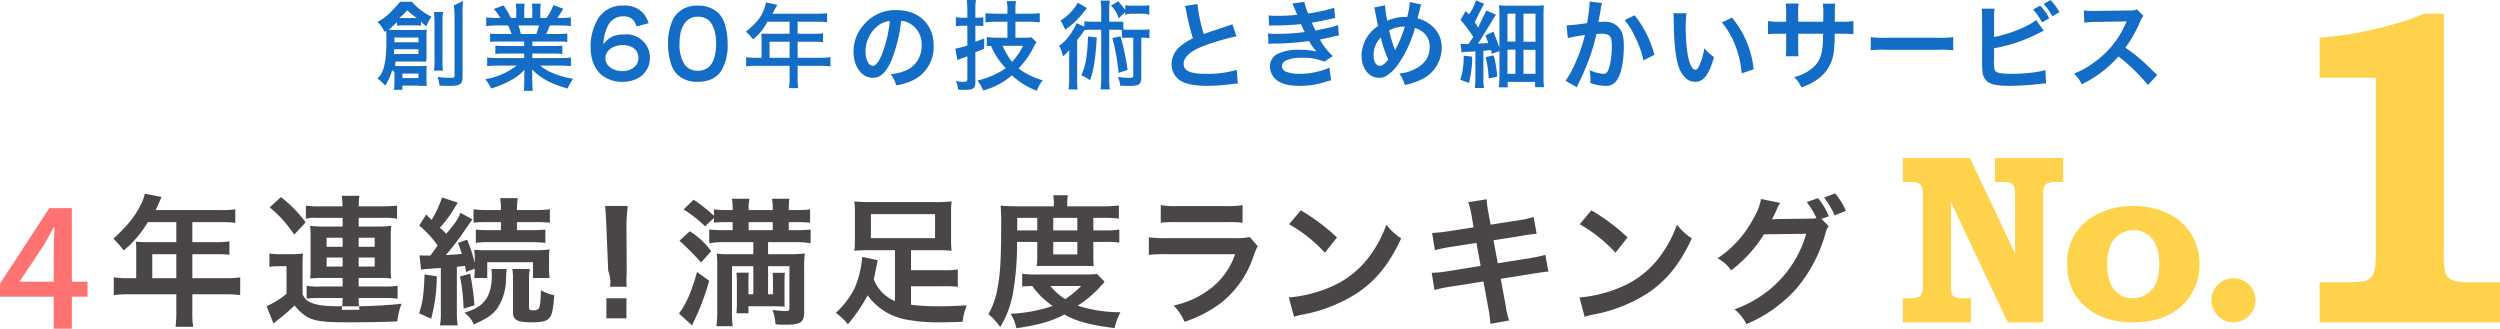
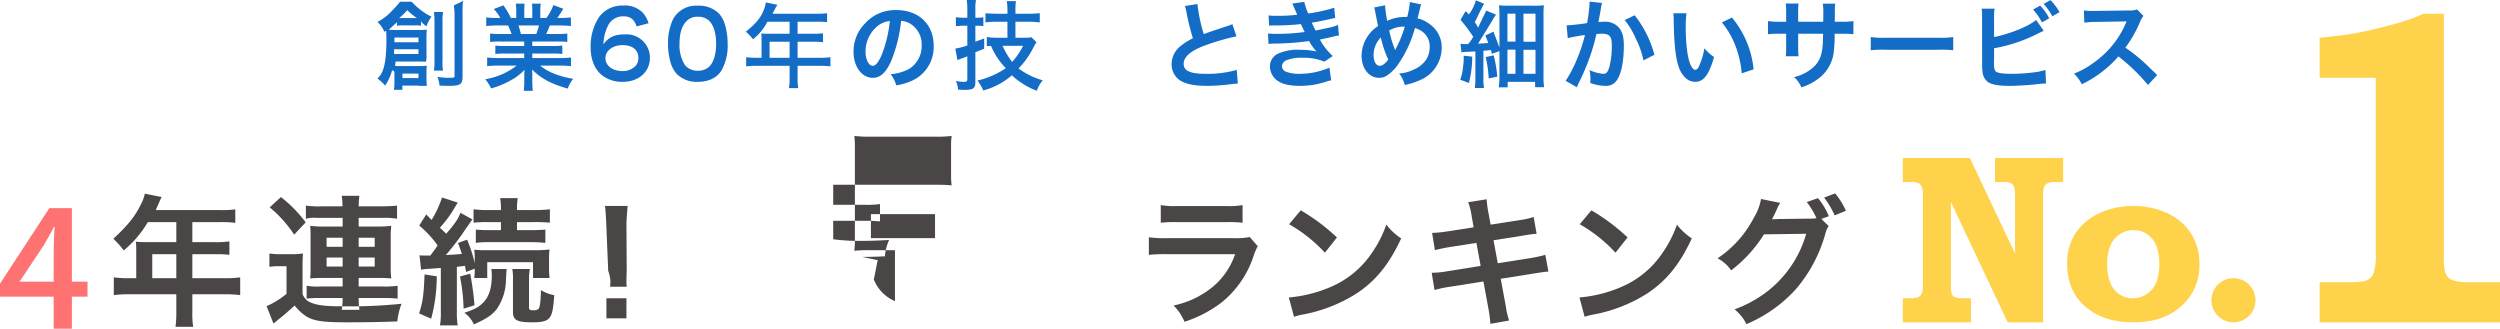
<svg xmlns="http://www.w3.org/2000/svg" width="623.771" height="82" viewBox="0 0 623.771 82">
  <g id="ranking_title" transform="translate(5.631 -355.08)">
    <path id="パス_3187" data-name="パス 3187" d="M32.36,424.5v-6h6v6Zm-4,0H26.58a27.521,27.521,0,0,1-3.82-.22v4.43a30.246,30.246,0,0,1,3.82-.21H38.36v4.31a25.725,25.725,0,0,1-.2,3.81h4.41a21.5,21.5,0,0,1-.21-3.74V428.5h8.12a29.685,29.685,0,0,1,3.82.21v-4.43a26.736,26.736,0,0,1-3.82.22H42.36v-6H48.1a31.6,31.6,0,0,1,3.51.15v-3.34a24.1,24.1,0,0,1-3.61.19H42.36v-5H49.5a24.162,24.162,0,0,1,3.58.19v-3.37a24.854,24.854,0,0,1-3.58.18H33.23c.6-1.37.93-2.1.97-2.21.23-.52.3-.63.5-1.05l-4.2-.84a9.577,9.577,0,0,1-.92,2.56c-1.53,3.18-3.35,5.35-6.92,8.69a23.116,23.116,0,0,1,2.59,2.92,27.164,27.164,0,0,0,6.01-7.07h7.1v5H30.92a25.96,25.96,0,0,1-2.66-.12,15.859,15.859,0,0,1,.1,1.82Z" fill="#4a4646" fill-rule="evenodd" />
    <path id="パス_3188" data-name="パス 3188" d="M61.59,421.66a13.991,13.991,0,0,1,2.35-.16h1.92v6.89a21.148,21.148,0,0,1-4.97,3.08l1.72,4.35c.31-.28.63-.51,1.01-.86,1.68-1.31,2.4-1.96,4.26-3.65a12.44,12.44,0,0,0,2.94,2.73c2.02,1.19,4.31,1.46,10.34,1.46,4.27,0,9.24-.08,12.35-.23a16.775,16.775,0,0,1,1.05-4.4,126.7,126.7,0,0,1-15.28.63c-4.23,0-6.6-.35-8.19-1.37a4.248,4.248,0,0,1-1.23-1.65v-6.79c0-1.66.03-2.39.11-3.37a17.826,17.826,0,0,1-2.85.18H64.39a15.591,15.591,0,0,1-2.8-.18Zm.07-14.84a30.571,30.571,0,0,1,6.11,6.81l2.87-3.07a32.55,32.55,0,0,0-6.18-6.31Zm22.2,12.52h4v2.24h-4Zm-4,0v2.24h-4v-2.24Zm4-4.94h4v2.26h-4Zm-4,0v2.26h-4V414.4Zm0-4.96v2.16H75.05a23.434,23.434,0,0,1-3.29-.18c.08.98.1,1.47.1,2.53v8.02a25.515,25.515,0,0,1-.1,2.58c.96-.09,2.1-.13,3.33-.13h4.77v2.14H74.39a16.224,16.224,0,0,1-3.51-.18v3.2a27.412,27.412,0,0,1,3.51-.14h5.47a18.885,18.885,0,0,1-.22,2.94h4.4a22.2,22.2,0,0,1-.18-2.94h5.98a23.789,23.789,0,0,1,3.74.17v-3.23a22.5,22.5,0,0,1-3.74.18H83.86v-2.14h4.88c1.3,0,2.17.04,3.26.13a19.145,19.145,0,0,1-.14-2.58v-7.81a21.771,21.771,0,0,1,.14-2.74,24.3,24.3,0,0,1-3.26.18H83.86v-2.16h5.79a18.387,18.387,0,0,1,3.79.22v-3.27c-1.02.1-2.41.17-4.31.17H83.86a20.986,20.986,0,0,1,.18-2.62h-4.4a19.452,19.452,0,0,1,.19,2.62H74.68a24.957,24.957,0,0,1-3.99-.17v3.27a8.024,8.024,0,0,1,2.73-.22Z" fill="#4a4646" fill-rule="evenodd" />
    <path id="パス_3189" data-name="パス 3189" d="M116.97,422.19a12.582,12.582,0,0,1,.11,1.65c0,2.8-.6,4.92-1.75,6.29s-2.24,2.05-5.11,2.99a6.86,6.86,0,0,1,2.38,2.91c3.18-1.46,4.34-2.2,5.63-3.71a13.147,13.147,0,0,0,2.38-7.54c.11-1.91.11-1.91.18-2.59Zm5.22,0a12.772,12.772,0,0,1,.17,2.55v8.19c0,2.04,1.04,2.57,4.81,2.57,2.87,0,3.99-.4,4.62-1.61.42-.8.66-2.18.87-5.16a9.925,9.925,0,0,1-3.32-1.26c-.07,2.87-.25,4.24-.6,4.67a1.887,1.887,0,0,1-1.33.36c-.84,0-1.05-.14-1.05-.75v-7.01a13.015,13.015,0,0,1,.21-2.55Zm-13.05,1.87a46.9,46.9,0,0,1,.9,8.04l2.72-.86a71.089,71.089,0,0,0-1.08-7.87Zm-8.84-.51c-.21,5.25-.45,6.9-1.36,9.72l3.01,1.33a41.253,41.253,0,0,0,1.4-10.58Zm19.06-13.05v2h-2.85a28.264,28.264,0,0,1-3.42-.14v3.32a21.477,21.477,0,0,1,3.39-.18h10.13a34.633,34.633,0,0,1,3.83.18v-3.32a38.5,38.5,0,0,1-3.86.14h-3.22v-2h3.94a40.743,40.743,0,0,1,4.27.14v-3.35a35.219,35.219,0,0,1-4.36.21h-3.85v-.32a15.663,15.663,0,0,1,.19-2.66h-4.39a14.365,14.365,0,0,1,.2,2.63v.35h-3.11a25.8,25.8,0,0,1-3.73-.21v3.35a30.175,30.175,0,0,1,3.66-.14ZM99.43,422.37a14.1,14.1,0,0,1,2.2-.22c.21-.03.67-.07,1.37-.11.31-.03.77-.07,1.36-.1v10.99a18.449,18.449,0,0,1-.21,3.34h4.42a18.188,18.188,0,0,1-.21-3.34V421.65c1.01-.11,1.28-.14,2.02-.25.1.5.16.79.26,1.54l2.18-.82a14.651,14.651,0,0,1-.13,2.33h3.25V420.5h11.42v3.95h4.14a17.012,17.012,0,0,1-.14-2.55v-2.12a23.512,23.512,0,0,1,.11-2.46,26.556,26.556,0,0,1-3.83.18H115.71a26.393,26.393,0,0,1-3.02-.11,14.639,14.639,0,0,1,.13,2.49v.84a34.07,34.07,0,0,0-1.91-5.84l-2.28.83a27.484,27.484,0,0,1,.97,2.72c-1,.1-1.65.17-3.99.28a63.5,63.5,0,0,0,5.03-6.63c1.21-1.71,1.21-1.71,1.61-2.25l-3.01-1.66c-.47,1.35-1.13,2.47-3.54,5.23-.63-.62-.84-.83-1.58-1.49a29.533,29.533,0,0,0,3.66-4.97c.42-.7.58-.95.82-1.3l-3.94-1.29a25.843,25.843,0,0,1-2.61,5.61l-1.33-1.38-1.75,2.77a26.08,26.08,0,0,1,4.59,4.97c-.81,1.18-.81,1.18-1.82,2.52h-1.26a10.187,10.187,0,0,1-1.44-.06Z" fill="#4a4646" fill-rule="evenodd" />
    <path id="パス_3190" data-name="パス 3190" d="M150.67,434.5v-5h-5v5Zm.07-7.87a12.5,12.5,0,0,1-.07-1.47c0-.49,0-.49.07-2.52l-.07-11.9c.07-1.51.21-3.33.31-4.27h-5.66c.14.98.24,2.73.31,4.27l.49,11.9a9.442,9.442,0,0,1,.55,2.48c0,.42-.04.77-.07,1.51Z" fill="#4a4646" fill-rule="evenodd" />
-     <path id="パス_3191" data-name="パス 3191" d="M168.28,422.94c-1.33,4.88-2.84,8.26-4.52,10.35l3.29,3.01a10.145,10.145,0,0,1,.56-1.26,60.676,60.676,0,0,0,3.71-9.91Zm-4.38-7.8a72.414,72.414,0,0,1,5.39,5.43l2.52-2.81a18,18,0,0,0-5.35-4.97Zm17.27-2.64v-2h6v2Zm1.16,3v3h-6.3a22.728,22.728,0,0,1-2.81-.14c.07.94.11,1.67.11,2.87v11.22a31.98,31.98,0,0,1-.21,4.02h4.05a31.571,31.571,0,0,1-.16-3.85V421.5h5.32v7h-1.22v-2.62c0-1.47.02-1.97.08-2.76h-3.08a23.464,23.464,0,0,1,.12,2.76v4.59a23.828,23.828,0,0,1-.12,2.78h3V431.5h6.79c1.17.04,1.94.04,2.26.07-.05-.77-.05-1.17-.05-2.54v-3.11c0-1.55.02-2.01.08-2.77h-3.04c.06.76.08,1.44.08,2.77v2.58h-1.22v-7h5.32v10.39c0,.7-.12.8-.86.8a27.019,27.019,0,0,1-3.34-.28,14.107,14.107,0,0,1,.74,3.57c.63.07.8.07,1.5.11h1.18c3.47,0,4.46-.63,4.46-3.01V421.82a22.253,22.253,0,0,1,.18-3.5,31.144,31.144,0,0,1-4,.18h-5.18v-3h6.61a20.494,20.494,0,0,1,4,.28v-3.44a28.038,28.038,0,0,1-4,.16h-1.45v-2h1.89c1.33,0,2.55.05,3.43.14v-3.32a29.647,29.647,0,0,1-3.5.18h-1.82v-.25a17.418,17.418,0,0,1,.17-2.59H187a13.52,13.52,0,0,1,.17,2.59v.25h-6v-.25a11.226,11.226,0,0,1,.2-2.59h-4.38a16.346,16.346,0,0,1,.18,2.59v.25h-1.19a28.606,28.606,0,0,1-3.47-.18v1.6a39.257,39.257,0,0,0-5.07-4.01l-2.52,2.41a34.064,34.064,0,0,1,5.39,4.22l2.2-2.08v1.18a30.541,30.541,0,0,1,3.4-.14h1.26v2h-2.14a31.042,31.042,0,0,1-3.71-.16v3.44a20,20,0,0,1,3.82-.28Z" fill="#4a4646" fill-rule="evenodd" />
-     <path id="パス_3192" data-name="パス 3192" d="M227.67,408.5v6h-16v-6Zm-10,21.72a9.788,9.788,0,0,1-5.28-5.42c.23-1.03.36-1.71.56-2.75.23-1.12.29-1.53.42-2.05l-3.89-.82a24.128,24.128,0,0,1-1.92,7.89,21.69,21.69,0,0,1-4.65,6.08,13.873,13.873,0,0,1,3.01,2.84,41.156,41.156,0,0,0,4.93-7.22,15.152,15.152,0,0,0,9.56,6.03,41.815,41.815,0,0,0,8.48.7c1.85,0,3.58-.04,5.68-.15a12.233,12.233,0,0,1,1.05-4.08c-3.01.17-4.77.23-6.88.23a49.1,49.1,0,0,1-7.07-.4v-4.6h7.96a33.706,33.706,0,0,1,3.72.14v-4.33a21.49,21.49,0,0,1-3.72.19h-7.96v-5H228a37.211,37.211,0,0,1,3.81.15,18.4,18.4,0,0,1-.14-2.65v-7.14a17.473,17.473,0,0,1,.14-2.54,30.2,30.2,0,0,1-4.18.18H211.74a34.677,34.677,0,0,1-4.21-.18,19.937,19.937,0,0,1,.14,2.54V415a21,21,0,0,1-.14,2.65,37.336,37.336,0,0,1,3.84-.15h6.3Z" fill="#4a4646" fill-rule="evenodd" />
-     <path id="パス_3193" data-name="パス 3193" d="M264.12,426.44a25.13,25.13,0,0,1-3.98,3.29,15.74,15.74,0,0,1-3.69-3.29Zm3.99-2.99a28.851,28.851,0,0,1-3.07.11H253.21a23.651,23.651,0,0,1-3.8-.18v3.2c.75-.07,1.28-.11,2.52-.14a19.423,19.423,0,0,0,5.09,4.97,37.784,37.784,0,0,1-10.5,1.96,11.446,11.446,0,0,1,1.46,3.6c5.42-.8,8.69-1.68,11.98-3.43,2.84,1.72,6.56,2.66,12.5,3.4a16.8,16.8,0,0,1,1.47-3.96,34.083,34.083,0,0,1-10.68-1.64,26.291,26.291,0,0,0,6.09-5.24c.31-.34.35-.37.66-.68Zm-10.94-8.01h6v3.12h-6Zm0-2.88v-3.12h6v3.12Zm-9,0v-3.12h5v3.12Zm5,2.88v3.95a18.415,18.415,0,0,1-.14,2.08c.67-.03,1.17-.03,2.65-.03h9.13c1.52,0,1.6,0,2.46.03a17.41,17.41,0,0,1-.1-2.08v-3.95h3.36a16.928,16.928,0,0,1,3.12.18v-3.28a14.852,14.852,0,0,1-3.12.22h-3.36v-3.12h2.69a27.3,27.3,0,0,1,3.68.18v-3.27a31.715,31.715,0,0,1-4.24.21h-8.64v-.73a9.714,9.714,0,0,1,.15-2.03h-3.64a13.544,13.544,0,0,1,.15,1.99v.77h-9.08c-1.6,0-2.91-.07-4.21-.17a45.922,45.922,0,0,1,.14,4.7c0,8.96-.25,12.84-1.02,16.4a18.644,18.644,0,0,1-2.17,5.98,14.453,14.453,0,0,1,2.94,3.22,24.521,24.521,0,0,0,3.17-8.33,70.224,70.224,0,0,0,1.04-12.92Z" fill="#4a4646" fill-rule="evenodd" />
+     <path id="パス_3192" data-name="パス 3192" d="M227.67,408.5v6h-16v-6Zm-10,21.72a9.788,9.788,0,0,1-5.28-5.42c.23-1.03.36-1.71.56-2.75.23-1.12.29-1.53.42-2.05l-3.89-.82c1.85,0,3.58-.04,5.68-.15a12.233,12.233,0,0,1,1.05-4.08c-3.01.17-4.77.23-6.88.23a49.1,49.1,0,0,1-7.07-.4v-4.6h7.96a33.706,33.706,0,0,1,3.72.14v-4.33a21.49,21.49,0,0,1-3.72.19h-7.96v-5H228a37.211,37.211,0,0,1,3.81.15,18.4,18.4,0,0,1-.14-2.65v-7.14a17.473,17.473,0,0,1,.14-2.54,30.2,30.2,0,0,1-4.18.18H211.74a34.677,34.677,0,0,1-4.21-.18,19.937,19.937,0,0,1,.14,2.54V415a21,21,0,0,1-.14,2.65,37.336,37.336,0,0,1,3.84-.15h6.3Z" fill="#4a4646" fill-rule="evenodd" />
    <path id="パス_3194" data-name="パス 3194" d="M306.18,414.22a16.958,16.958,0,0,1-3.95.28H285.57a27.468,27.468,0,0,1-4.55-.22v4.4a35.332,35.332,0,0,1,4.48-.18h17.04a18.176,18.176,0,0,1-5.63,8.19,22.7,22.7,0,0,1-9.73,4.62,12.245,12.245,0,0,1,2.73,4.06,30.971,30.971,0,0,0,9.17-4.76,24.725,24.725,0,0,0,8.12-11.83,16.619,16.619,0,0,1,.98-2.28Zm-22.19-3.57a31.451,31.451,0,0,1,4.03-.15h12.35a31.451,31.451,0,0,1,4.03.15v-4.4a19.882,19.882,0,0,1-4.1.25H288.09a19.882,19.882,0,0,1-4.1-.25Z" fill="#4a4646" fill-rule="evenodd" />
    <path id="パス_3195" data-name="パス 3195" d="M317.24,434.13a12.361,12.361,0,0,1,2.31-.59,37.912,37.912,0,0,0,13.33-5.26c4.8-3.18,8.12-7.31,11.1-13.72a14.825,14.825,0,0,1-3.71-3.43,29.134,29.134,0,0,1-3.57,7,23.408,23.408,0,0,1-10.4,8.58,33.455,33.455,0,0,1-10.36,2.59Zm-1.23-23.1a36.771,36.771,0,0,1,8.93,7.1l3.01-3.81a49.694,49.694,0,0,0-9.03-6.76Z" fill="#4a4646" fill-rule="evenodd" />
    <path id="パス_3196" data-name="パス 3196" d="M362.05,411.8l-6.51,1.01a33.7,33.7,0,0,1-3.85.39l.7,4.3a37.815,37.815,0,0,1,3.85-.8l6.51-1.02,1.05,5.74-8.5,1.37a22.1,22.1,0,0,1-3.71.35l.7,4.3a28.162,28.162,0,0,1,3.57-.77l8.64-1.36,1.26,6.89a27.581,27.581,0,0,1,.46,3.68l4.69-.84a19.214,19.214,0,0,1-.84-3.61l-1.26-6.79,8.33-1.33,1.4-.21a3.059,3.059,0,0,1,.56-.07,7.936,7.936,0,0,1,1.61-.17l-.77-4.2a30.438,30.438,0,0,1-3.64.8l-8.23,1.3-1.05-5.74,7.39-1.16a30.149,30.149,0,0,1,3.36-.45l-.74-4.2a18.339,18.339,0,0,1-3.36.77l-7.38,1.15-.56-3.04a22.677,22.677,0,0,1-.42-3.29l-4.62.73a15.769,15.769,0,0,1,.84,3.29Z" fill="#4a4646" fill-rule="evenodd" />
    <path id="パス_3197" data-name="パス 3197" d="M389.75,434.13a12.584,12.584,0,0,1,2.31-.59,37.891,37.891,0,0,0,13.34-5.26c4.79-3.18,8.12-7.31,11.09-13.72a15.175,15.175,0,0,1-3.71-3.43,29.129,29.129,0,0,1-3.57,7,23.382,23.382,0,0,1-10.39,8.58,33.525,33.525,0,0,1-10.36,2.59Zm-1.22-23.1a36.918,36.918,0,0,1,8.92,7.1l3.01-3.81a49,49,0,0,0-9.03-6.76Z" fill="#4a4646" fill-rule="evenodd" />
    <path id="パス_3198" data-name="パス 3198" d="M454.94,407.67a18.017,18.017,0,0,0-2.7-4.34l-2.73,1.05a22.6,22.6,0,0,1,2.63,4.44Zm-6.13,2.03,1.86-.67a16.431,16.431,0,0,0-2.7-4.51l-2.8.98a19.164,19.164,0,0,1,2.42,4.02,9.537,9.537,0,0,1-1.75.11l-7.67.1c-.73.04-1.29.04-1.68.07.49-.91.74-1.43,1.37-2.83a4.767,4.767,0,0,1,.7-1.26l-4.8-.98a13.2,13.2,0,0,1-1.78,4.65,26.977,26.977,0,0,1-9.07,10.15,9.362,9.362,0,0,1,3.4,3.01,33.925,33.925,0,0,0,8.19-8.99l10.53-.14a27.832,27.832,0,0,1-10.22,14.77,30.415,30.415,0,0,1-7.66,4.09,10.882,10.882,0,0,1,2.97,3.68,34.811,34.811,0,0,0,12.46-8.86,36.271,36.271,0,0,0,7.18-13.51,6.237,6.237,0,0,1,.87-2.1Z" fill="#4a4646" fill-rule="evenodd" />
    <path id="パス_3199" data-name="パス 3199" d="M469.14,400.5h2.21a3.677,3.677,0,0,1,1.69.28,2.054,2.054,0,0,1,.8.89,4.862,4.862,0,0,1,.3,1.94v22.98a3.909,3.909,0,0,1-.33,1.82,1.92,1.92,0,0,1-.88.86,6.036,6.036,0,0,1-2.01.23h-1.78v6h17v-6h-1.99a4.94,4.94,0,0,1-2-.28,1.6,1.6,0,0,1-.8-.78,7.006,7.006,0,0,1-.21-2.27V405.5l14.17,30h8.83V404.08a7.464,7.464,0,0,1,.23-2.38,1.811,1.811,0,0,1,.84-.87,4.57,4.57,0,0,1,2.04-.33h1.89v-6h-17v6h2.03a4.477,4.477,0,0,1,1.95.28,1.932,1.932,0,0,1,.81.95,7.768,7.768,0,0,1,.21,2.3v14.31L485.87,394.5H469.14Z" fill="#ffd24c" fill-rule="evenodd" />
    <path id="パス_3200" data-name="パス 3200" d="M531.32,414.62q1.815,2.145,1.82,6.36c0,2.93-.66,5.08-1.96,6.46a6.239,6.239,0,0,1-4.67,2.06,5.849,5.849,0,0,1-3.23-.92,6.08,6.08,0,0,1-2.32-2.83,12.132,12.132,0,0,1-.82-4.84,11.3,11.3,0,0,1,.84-4.68,6.211,6.211,0,0,1,2.41-2.78,6.3,6.3,0,0,1,3.31-.95,5.87,5.87,0,0,1,4.62,2.12Zm-13.42-6.21a14.018,14.018,0,0,0-5.78,5.03,13.623,13.623,0,0,0-1.98,7.48q0,6.63,4.37,10.5,4.5,4.08,12.16,4.08c5,0,8.98-1.34,11.98-4.05a13.487,13.487,0,0,0,4.49-10.53,13.765,13.765,0,0,0-2.04-7.5,14.061,14.061,0,0,0-5.76-5.06,19.6,19.6,0,0,0-8.8-1.86A18.911,18.911,0,0,0,517.9,408.41Z" fill="#ffd24c" fill-rule="evenodd" />
    <path id="パス_3201" data-name="パス 3201" d="M547.75,426.11a5.5,5.5,0,1,0,5.995-1.193,5.5,5.5,0,0,0-5.995,1.193Z" fill="#ffd24c" fill-rule="evenodd" />
    <path id="パス_3202" data-name="パス 3202" d="M599.06,358.5a41.082,41.082,0,0,1-5.81,2.16q-5.61,1.635-10.58,2.59c-2.22.44-5.39.86-9.53,1.25v10h14v43.67a15.1,15.1,0,0,1-.54,5.06,3.251,3.251,0,0,1-1.57,1.74c-.71.36-2.3.53-4.8.53h-7.09v10h45v-10h-7.49a12.251,12.251,0,0,1-4.5-.56,3.177,3.177,0,0,1-1.7-1.96,17.874,17.874,0,0,1-.31-4.64V358.5Z" fill="#ffd24c" fill-rule="evenodd" />
    <path id="パス_3203" data-name="パス 3203" d="M107.6,356.44a18.067,18.067,0,0,1,.18,2.98v14.86c0,.08-.27.22-1.4.22a17.535,17.535,0,0,1-2.85-.24,8.138,8.138,0,0,1,.5,2.18c1.64.06,1.73.06,2.41.06,2.83,0,3.34-.42,3.34-2.38V358.2a16.814,16.814,0,0,1,.15-2.9Zm-4.96,1.63a19.857,19.857,0,0,1,.14,2.55v9.53a14.3,14.3,0,0,1-.14,2.55h2.27a11.866,11.866,0,0,1-.13-2.53v-9.6a12.15,12.15,0,0,1,.16-2.5Zm-7.86,15.37h4v1.12h-4Zm-.51-13.85h-.3a16.952,16.952,0,0,0,2.01-1.97,16.23,16.23,0,0,0,2.42,1.97Zm4.51,7.79v1.18H92.67c.03-.56.05-.74.05-1.18Zm-6-1.76v-1.18h6v1.18Zm0,9.97a12.539,12.539,0,0,1-.12,1.9h2.1v-1.05H98.8v.06h2.08a10.525,10.525,0,0,1-.1-1.62v-1.66a11.553,11.553,0,0,1,.08-1.74,11.752,11.752,0,0,1-1.37.08H94c-.48,0-.72,0-1.06-.03.04-.31.08-.56.12-1.09h6.21c.53,0,.81.02,1.36.05a5.272,5.272,0,0,0,.15-1.81v-4.39c0-.72.03-1.27.08-1.82a11.779,11.779,0,0,1-1.55.09H93.33c-.86,0-1.22,0-1.96-.06.52-.48,1.29-1.21,2.06-1.86v.87a6.858,6.858,0,0,1,1.39-.1h3.36a5.611,5.611,0,0,1,1.22.1v-1.13a5.347,5.347,0,0,0,1.38,1.26,8.961,8.961,0,0,1,1.25-2.39,16.451,16.451,0,0,1-4.94-3.74h-2.9a23.059,23.059,0,0,1-1.98,2.21,12.32,12.32,0,0,1-3.66,2.83,7.276,7.276,0,0,1,1.73,2.47l.43-.29c.05.72.07,1.18.07,2.23,0,5.43-.6,8.34-2.25,9.7a10.28,10.28,0,0,1,1.94,1.78,13.231,13.231,0,0,0,1.74-3.83c.57.23.57.38.57.69Z" fill="#136cc5" fill-rule="evenodd" />
    <path id="パス_3204" data-name="パス 3204" d="M124.33,363.56c-.2-.83-.32-1.26-.59-2.12h5.11a21.166,21.166,0,0,1-.66,2.12Zm.83,1.88v1.12h-4.75a18.251,18.251,0,0,1-2.45-.11v2.1a18.425,18.425,0,0,1,2.45-.11h4.75v1.12H118.8a23.913,23.913,0,0,1-2.88-.13v2.15a27.879,27.879,0,0,1,2.9-.14h4.47a17.325,17.325,0,0,1-7.85,3.41,9.7,9.7,0,0,1,1.46,2.3,23.153,23.153,0,0,0,4.9-2.02,12.768,12.768,0,0,0,3.44-2.64c-.06.99-.06,1.08-.06,1.64v1.15a17.423,17.423,0,0,1-.14,2.45h2.26a22.68,22.68,0,0,1-.12-2.43v-1.17c0-.58,0-.8-.05-1.71,2.14,2.19,4.85,3.65,8.89,4.75a9.35,9.35,0,0,1,1.36-2.44,20.92,20.92,0,0,1-4.99-1.37,12.572,12.572,0,0,1-3.26-1.92h4.82a27.5,27.5,0,0,1,2.88.14v-2.15a22.655,22.655,0,0,1-2.9.13h-6.75v-1.12h5.02a18.763,18.763,0,0,1,2.47.11v-2.1a18.57,18.57,0,0,1-2.47.11h-5.02v-1.12h6.27a18.758,18.758,0,0,1,2.47.11v-2.1a19.824,19.824,0,0,1-2.47.11h-2.79c.34-.72.44-.97.89-2.12h2.4a24.355,24.355,0,0,1,2.86.14v-2.16a20.624,20.624,0,0,1-2.71.14h-.68c.53-.74.92-1.34,1.49-2.3l-2.47-.91a12.824,12.824,0,0,1-1.73,3.21h-1.53v-1.7a12.764,12.764,0,0,1,.12-1.87h-2.2a13.83,13.83,0,0,1,.08,1.77v1.8h-2v-1.8a12.9,12.9,0,0,1,.09-1.77h-2.21a12.2,12.2,0,0,1,.12,1.87v1.7h-1.36a17.574,17.574,0,0,0-1.85-3.14l-2.4.91a10.581,10.581,0,0,1,1.63,2.23h-.77a21.709,21.709,0,0,1-2.74-.14v2.16a24.6,24.6,0,0,1,2.86-.14h2.59c.27.54.53,1.2.89,2.12h-2.9a19.7,19.7,0,0,1-2.48-.11v2.1a19.206,19.206,0,0,1,2.48-.11Z" fill="#136cc5" fill-rule="evenodd" />
    <path id="パス_3205" data-name="パス 3205" d="M149.7,366.34c2.47,0,3.95,1.18,3.95,3.2a2.961,2.961,0,0,1-.58,1.85,4.309,4.309,0,0,1-3.42,1.42c-2.45,0-4.22-1.36-4.22-3.21C145.43,367.73,147.25,366.34,149.7,366.34Zm6.5-5.47a7.13,7.13,0,0,0-1.37-2.53,6.243,6.243,0,0,0-4.93-1.88,7.158,7.158,0,0,0-6.1,2.94,13.285,13.285,0,0,0-2.06,7.53c0,3.07,1.05,5.52,2.91,6.99a8.155,8.155,0,0,0,5.07,1.58c4.21,0,6.8-2.69,6.8-5.9a5.549,5.549,0,0,0-.78-3.05,5.852,5.852,0,0,0-5.47-2.89c-2.52,0-3.99.66-5.34,2.46a10.831,10.831,0,0,1,1.02-4.38,4.15,4.15,0,0,1,3.92-2.59c1.78,0,2.7.7,3.35,2.52Z" fill="#136cc5" fill-rule="evenodd" />
    <path id="パス_3206" data-name="パス 3206" d="M168.5,372.72a3.948,3.948,0,0,1-3.28-1.47,9.244,9.244,0,0,1-1.3-5.36c0-2.46.56-4.31,1.69-5.48a3.626,3.626,0,0,1,2.86-1.15,3.988,3.988,0,0,1,2.79.95c1.15,1.1,1.79,3.15,1.79,5.77s-.64,4.73-1.79,5.79a4,4,0,0,1-2.76.95Zm-.03,2.78c2.66,0,4.74-.96,5.91-2.83a12.574,12.574,0,0,0,1.54-6.67,16.335,16.335,0,0,0-.81-5.23,6.935,6.935,0,0,0-1.38-2.33,7.05,7.05,0,0,0-5.23-1.94,6.585,6.585,0,0,0-6.17,3.3,14.068,14.068,0,0,0-1.28,6.24,16.264,16.264,0,0,0,.81,5.19,7.137,7.137,0,0,0,1.39,2.33A7.041,7.041,0,0,0,168.47,375.5Z" fill="#136cc5" fill-rule="evenodd" />
    <path id="パス_3207" data-name="パス 3207" d="M186.38,369.5v-4h5v4Zm-2,0h-1.22a19.4,19.4,0,0,1-2.62-.15v2.29a22.019,22.019,0,0,1,2.62-.14h8.22v2.95a15.511,15.511,0,0,1-.16,2.62h2.31a14.42,14.42,0,0,1-.15-2.57v-3h5.57a21.77,21.77,0,0,1,2.62.14v-2.29a18.888,18.888,0,0,1-2.62.15h-5.57v-4h3.94a20.542,20.542,0,0,1,2.4.1v-2.22a17.024,17.024,0,0,1-2.47.12h-3.87v-3h4.9a17.143,17.143,0,0,1,2.45.12v-2.24a16.491,16.491,0,0,1-2.45.12H187.11c.5-.94.77-1.44.8-1.51.2-.36.25-.43.42-.72l-2.88-.58a8.151,8.151,0,0,1-.46,1.75c-.82,2.15-2.07,3.54-4.52,5.55a11.849,11.849,0,0,1,1.78,1.89,12.725,12.725,0,0,0,3.58-4.38h5.55v3h-5.72a11.134,11.134,0,0,1-1.35-.07,9.541,9.541,0,0,1,.07,1.2Z" fill="#136cc5" fill-rule="evenodd" />
    <path id="パス_3208" data-name="パス 3208" d="M216.4,360.32a32.681,32.681,0,0,1-1.9,8.11c-.83,2.06-1.61,3.07-2.36,3.07-1.01,0-1.81-1.56-1.81-3.53a8.171,8.171,0,0,1,3.11-6.48,5.709,5.709,0,0,1,2.96-1.17Zm2.8-.03a4.886,4.886,0,0,1,2.31.72,6,6,0,0,1,2.82,5.33,6.692,6.692,0,0,1-3.19,5.97,11.97,11.97,0,0,1-4.56,1.28,7.368,7.368,0,0,1,1.4,2.78,14.479,14.479,0,0,0,3.6-1.01,9.187,9.187,0,0,0,5.75-8.85c0-5.4-3.76-8.91-9.26-8.91a10.117,10.117,0,0,0-7.9,3.36,9.948,9.948,0,0,0-2.84,6.99c0,3.85,2.12,6.55,4.83,6.55,1.88,0,3.35-1.37,4.65-4.42A36,36,0,0,0,219.2,360.29Z" fill="#136cc5" fill-rule="evenodd" />
    <path id="パス_3209" data-name="パス 3209" d="M235.73,361.5v4.92a15.791,15.791,0,0,1-3,.78l.53,2.89c.26-.13.67-.29,1-.42a4.855,4.855,0,0,0,.82-.29c.14-.05.36-.13.65-.26v5.57c0,.71-.15.81-.94.81a11.3,11.3,0,0,1-1.94-.21,5.88,5.88,0,0,1,.57,2.15c.75.04,1.13.06,1.71.06,2.11,0,2.6-.38,2.6-2v-7.39c.84-.34.84-.34,2.2-.86v-2.58c-1.1.42-1.42.53-2.2.81V361.5h.39a12.269,12.269,0,0,1,1.6.1v-2.2a10.18,10.18,0,0,1-1.57.1h-.42v-1.99a13.188,13.188,0,0,1,.15-2.43h-2.3a16.6,16.6,0,0,1,.15,2.45v1.97h-.99a11.321,11.321,0,0,1-1.87-.14v2.27a13.506,13.506,0,0,1,1.85-.13Zm13.92,5a17.262,17.262,0,0,1-2.76,4.03,20.466,20.466,0,0,1-2.37-4.03Zm-3.92-2h-2.49a16.406,16.406,0,0,1-2.65-.19v2.29c.47-.05.63-.05,1.05-.08a17.472,17.472,0,0,0,3.69,5.57,21.321,21.321,0,0,1-7.1,3.1,9.34,9.34,0,0,1,1.46,2.47,17.913,17.913,0,0,0,7.15-3.79,18.8,18.8,0,0,0,6.22,3.86,8.433,8.433,0,0,1,1.48-2.61,18.92,18.92,0,0,1-6.04-2.96,20.719,20.719,0,0,0,3.74-5.28,12.712,12.712,0,0,1,.74-1.28l-1.27-1.23a7.988,7.988,0,0,1-1.73.13h-2.25v-4h3.33a17.954,17.954,0,0,1,2.74.19v-2.33a23.581,23.581,0,0,1-2.74.14h-3.33v-.74a16.076,16.076,0,0,1,.12-2.4h-2.28a12.348,12.348,0,0,1,.16,2.42v.72h-2.49c-1.34,0-2.26-.05-2.99-.12v2.28a24.319,24.319,0,0,1,3.01-.16h2.47Z" fill="#136cc5" fill-rule="evenodd" />
-     <path id="パス_3210" data-name="パス 3210" d="M271.91,364.57a52.614,52.614,0,0,1,1.56,8.69l2.24-.74a61.717,61.717,0,0,0-1.76-8.37Zm-6.07-.4a46.128,46.128,0,0,1-.48,5.68,14.524,14.524,0,0,1-1.2,4.01,20.9,20.9,0,0,1,2.18,1.22c.94-2.61,1.37-5.28,1.68-10.66Zm-2.55-8.41a12.294,12.294,0,0,1-4.34,4.46,10.337,10.337,0,0,1,1.18,2.28,19.954,19.954,0,0,0,4.2-3.86l1.24-1.56Zm11.84,2.33v.67a5.317,5.317,0,0,1,1.88-.26h2.23a5.114,5.114,0,0,1,1.89.26v-2.38a9.587,9.587,0,0,1-1.89.12h-2.23a10.083,10.083,0,0,1-1.88-.12v1.18c-.58-.79-.99-1.28-1.75-2.16l-1.83,1.08a6.546,6.546,0,0,1,1.92,3.18Zm-6,2.41h-1.71a16.75,16.75,0,0,1-2.5-.12v1.34l-1.93-.86a9.151,9.151,0,0,1-.98,1.83,11.106,11.106,0,0,1-3.38,3.82,8.52,8.52,0,0,1,.94,2.64,8.921,8.921,0,0,0,1.6-1.59c-.04,1.64-.04,1.66-.04,2.62v4.44a19.712,19.712,0,0,1-.15,2.79h2.28a17.244,17.244,0,0,1-.13-2.72v-9.62c.47-.58,1.1-1.39,1.84-2.47a10.648,10.648,0,0,1,1.74-.1h2.42v12a16.766,16.766,0,0,1-.17,2.88h2.32a17.459,17.459,0,0,1-.15-2.88v-12h1.8c.59,0,.93.02,1.36.05v1.94c.49.03.88.01,1.65.01h1.19v9.47c0,.41-.18.53-.83.53a23.8,23.8,0,0,1-3.04-.21,5.3,5.3,0,0,1,.6,2.17c1.26.04,1.57.04,2.06.04a8.224,8.224,0,0,0,2.31-.2c.64-.27.9-.82.9-1.92V364.5a14.363,14.363,0,0,1,2.04.09v-2.21a10.191,10.191,0,0,1-1.97.12h-3.26a9.437,9.437,0,0,1-1.28-.05v-1.92a21.154,21.154,0,0,0-2.35-.03h-1.18v-2.9a13.244,13.244,0,0,1,.15-2.37h-2.32a12.392,12.392,0,0,1,.17,2.37Z" fill="#136cc5" fill-rule="evenodd" />
    <path id="パス_3211" data-name="パス 3211" d="M290.02,356.58a10.534,10.534,0,0,1,.38,1.56,60.861,60.861,0,0,0,1.61,6.5,14.327,14.327,0,0,0-3.24,2.07A5.719,5.719,0,0,0,286.7,371a4.808,4.808,0,0,0,2.03,4.1c1.5.97,3.59,1.4,6.93,1.4a47.677,47.677,0,0,0,5.61-.38,14.823,14.823,0,0,1,1.95-.18l-.27-3.42a26.409,26.409,0,0,1-7.75.98c-3.86,0-5.5-.74-5.5-2.5,0-1.72,1.76-3.26,5.26-4.56a59.457,59.457,0,0,1,7.92-2.3l-1.03-3.03a5.958,5.958,0,0,1-.91.36c-4.66,1.54-4.66,1.54-6.22,2.12a39.687,39.687,0,0,1-1.58-7.52Z" fill="#136cc5" fill-rule="evenodd" />
    <path id="パス_3212" data-name="パス 3212" d="M311.02,361.48c.5-.03.61-.05,1.58-.05a57.926,57.926,0,0,0,6.37-.34c.19.43.26.58.5,1.08.19.46.29.6.43.89a47.3,47.3,0,0,1-6.75.46,13,13,0,0,1-2.39-.1l.1,2.62c.4-.05.56-.05.96-.08a68.233,68.233,0,0,0,9.19-.64,10.859,10.859,0,0,0,1.85,2.6,19.749,19.749,0,0,0-4.16-.42,12.037,12.037,0,0,0-5.55,1.01,3.563,3.563,0,0,0-1.93,3.12,4.459,4.459,0,0,0,1.77,3.5c1.3.95,3.05,1.37,5.81,1.37a20.126,20.126,0,0,0,6.14-.95,9.793,9.793,0,0,1,1.56-.42l-.43-3.17a18.8,18.8,0,0,1-7.39,1.54,9.51,9.51,0,0,1-3.43-.52,1.556,1.556,0,0,1-1.03-1.37,1.717,1.717,0,0,1,1.03-1.45,9.457,9.457,0,0,1,4.03-.66,13.078,13.078,0,0,1,5.52.97l2.11-1.41a15.461,15.461,0,0,1-3.21-4.1,7.908,7.908,0,0,1,.88-.2c.58-.12,1.37-.28,2.36-.52.55-.15,1.05-.24,1.51-.32l-.24-2.61a11.938,11.938,0,0,1-2.28.69c-.15.03-1.25.27-3.31.7a20.172,20.172,0,0,1-.94-1.97c.74-.09,3.41-.62,5.02-1.01l.81-.16-.24-2.55a39.968,39.968,0,0,1-6.48,1.44,13.4,13.4,0,0,1-.98-2.9l-3,.41c.02.04.36.79.96,2.18.19.43.19.43.26.62a40.682,40.682,0,0,1-4.9.27,19.483,19.483,0,0,1-2.23-.1Z" fill="#136cc5" fill-rule="evenodd" />
    <path id="パス_3213" data-name="パス 3213" d="M342.45,367.59a2.963,2.963,0,0,0-.12-.36,29.008,29.008,0,0,1-1.35-4.54,7.21,7.21,0,0,1,3.89-.96,28.022,28.022,0,0,1-2.26,5.55,1.863,1.863,0,0,0-.14.31Zm-3.55-3.17a26.646,26.646,0,0,0,1.85,5.52c-.77,1.03-1.49,1.56-2.12,1.56-.91,0-1.54-1.08-1.54-2.64a6.245,6.245,0,0,1,1.81-4.44Zm-1.68-7.47a3.307,3.307,0,0,1,.23.82c.25,1.34.66,3.43.77,3.79a9.04,9.04,0,0,0-4.13,7.37c0,3.28,1.88,5.57,4.4,5.57a3.431,3.431,0,0,0,2.1-.69,10.642,10.642,0,0,0,2.69-2.77,29.229,29.229,0,0,0,4.12-8.95,5.364,5.364,0,0,1,2.04,1.03,4.511,4.511,0,0,1,1.65,3.72,6.127,6.127,0,0,1-.77,2.96,7,7,0,0,1-3.17,2.62,9.434,9.434,0,0,1-3.68.99,7.914,7.914,0,0,1,1.4,2.87,15.711,15.711,0,0,0,3.68-1.16,8.792,8.792,0,0,0,5.54-8.06,7,7,0,0,0-3-5.95,7.634,7.634,0,0,0-3.03-1.44c.09-.34.38-1.52.7-2.81a2.474,2.474,0,0,1,.22-.67l-2.85-.6a19.481,19.481,0,0,1-.65,3.72h-.61a10.292,10.292,0,0,0-4.37.96,24.951,24.951,0,0,1-.54-3.87Z" fill="#136cc5" fill-rule="evenodd" />
    <path id="パス_3214" data-name="パス 3214" d="M365.06,369.32a29.64,29.64,0,0,1,.76,5.33l2.12-.45a28.167,28.167,0,0,0-.89-5.31Zm-5.48-.34v.45a16.317,16.317,0,0,1-.19,2.5,11.034,11.034,0,0,1-.69,3.03l2.18.83a26.862,26.862,0,0,0,.82-6.58Zm14.91-1.48h3v6h-3Zm-4-.02h2v6.02h-2Zm4-8.98h3v7h-3Zm-4,0h2v6.97h-2Zm-11.46,9.65a6.475,6.475,0,0,1,1.23-.13c.69-.03,1-.05,2.23-.12v6.73a16.588,16.588,0,0,1-.15,2.41h2.31a11.524,11.524,0,0,1-.16-2.39v-6.9c.68-.05.97-.09,1.88-.18a7.692,7.692,0,0,1,.21.94l1.91-.67v6.38a19.863,19.863,0,0,1-.16,2.65h2.22V375.5h6.84v1.34h2.24a17.339,17.339,0,0,1-.14-2.74V359.14a26,26,0,0,1,.09-2.74,18.3,18.3,0,0,1-2.62.1h-6.13a20.322,20.322,0,0,1-2.45-.1c.06.69.11,1.39.11,2.44v8.11c-.45-1.23-.71-1.9-1.49-3.97l-2.02.95c.4,1.01.53,1.37.74,1.88-1.48.1-1.48.1-2.57.16.86-1.34,2.46-3.97,3.46-5.59a11.018,11.018,0,0,1,1.04-1.63l-2.46-1.04c-.26.63-.87,1.8-2.02,4.26a11.537,11.537,0,0,0-.83-1.34c.6-1.21,1.14-2.39,1.69-3.42.36-.67.42-.83.64-1.19l-2.06-.86a10.38,10.38,0,0,1-1.73,3.51l-.84-.82-1.25,2.19a38.841,38.841,0,0,1,3.17,4.23,11.276,11.276,0,0,1-1.27,1.8h-.84a9.134,9.134,0,0,1-1.08-.06Z" fill="#136cc5" fill-rule="evenodd" />
    <path id="パス_3215" data-name="パス 3215" d="M399.74,360.09a19.407,19.407,0,0,1,2.76,4.59,21.25,21.25,0,0,1,1.92,5.47l2.74-1.4a26.87,26.87,0,0,0-4.94-9.86Zm-8.76-4.61v.46a38.434,38.434,0,0,1-.62,4.9,48.535,48.535,0,0,1-5.11.57l.29,3.18a43.289,43.289,0,0,1,4.29-.78,40.083,40.083,0,0,1-2.33,6.82,29.179,29.179,0,0,1-2.49,4.61l2.78,1.6c.12-.24.12-.27.19-.42l.36-.75a57.727,57.727,0,0,0,2.88-6.87,49.812,49.812,0,0,0,1.47-5.23c.55-.04.91-.07,1.39-.07,1.9,0,2.45.65,2.45,2.87a21.138,21.138,0,0,1-.63,5.49c-.36,1.18-.74,1.64-1.44,1.64a9.864,9.864,0,0,1-3.5-.94,9.411,9.411,0,0,1,.24,2.1c0,.25-.02.6-.05,1.11a11.129,11.129,0,0,0,3.7.73,3.124,3.124,0,0,0,2.72-1.13c1.22-1.39,1.96-4.71,1.96-8.86,0-2.19-.33-3.41-1.2-4.5a4.523,4.523,0,0,0-3.65-1.51c-.46,0-.79.03-1.49.09.07-.33.07-.38.17-.91.34-1.8.34-1.8.41-2.3.07-.38.09-.5.14-.82a6.617,6.617,0,0,1,.19-.74Z" fill="#136cc5" fill-rule="evenodd" />
    <path id="パス_3216" data-name="パス 3216" d="M423.99,360.67a20.762,20.762,0,0,1,3.41,5.9,24.742,24.742,0,0,1,1.54,6.81l2.97-1a23.818,23.818,0,0,0-5.4-12.91Zm-12.12-2.28a12.6,12.6,0,0,1,.1,1.53c.09,6.65.53,10.13,1.51,12.53.96,2.02,2.26,3.05,3.87,3.05,2.04,0,3.43-1.7,4.68-6.19a11.934,11.934,0,0,1-2.4-2.19,17.859,17.859,0,0,1-1.28,4.35c-.28.67-.62,1.03-.98,1.03-.77,0-1.54-1.54-1.94-4.03a44.123,44.123,0,0,1-.46-6.43,27.843,27.843,0,0,1,.19-3.65Z" fill="#136cc5" fill-rule="evenodd" />
    <path id="パス_3217" data-name="パス 3217" d="M443.03,360.5v-2.47a11.613,11.613,0,0,1,.1-2.07h-3.22a12.446,12.446,0,0,1,.12,2.14v2.4h-1.41a16.389,16.389,0,0,1-3.12-.17v3.29a23.568,23.568,0,0,1,3.07-.12h1.46v3.55a16.466,16.466,0,0,1-.09,2.07h3.19a15.082,15.082,0,0,1-.1-2.02v-3.6h6.22c-.05,1.66-.05,2.23-.1,2.78-.21,2.76-.91,4.35-2.54,5.76a11.036,11.036,0,0,1-4.61,2.28,6.864,6.864,0,0,1,1.82,2.55,13.446,13.446,0,0,0,4.69-2.52,9.629,9.629,0,0,0,3.45-6.89,29.27,29.27,0,0,0,.17-3.96h1.61a23.66,23.66,0,0,1,3.07.12v-3.29a16.511,16.511,0,0,1-3.12.17h-1.54c.03-1.44.03-1.44.03-2.9a9.171,9.171,0,0,1,.09-1.61h-3.09a15.923,15.923,0,0,1,.12,2.66v.77l-.03,1.08Z" fill="#136cc5" fill-rule="evenodd" />
    <path id="パス_3218" data-name="パス 3218" d="M461.14,367.62a26.3,26.3,0,0,1,3.91-.12h12.74a26.468,26.468,0,0,1,3.92.12v-3.29a22.911,22.911,0,0,1-3.89.17H465.03a22.761,22.761,0,0,1-3.89-.17Z" fill="#136cc5" fill-rule="evenodd" />
    <path id="パス_3219" data-name="パス 3219" d="M508.23,358.11a13.73,13.73,0,0,0-2.24-3l-1.72.94a15.874,15.874,0,0,1,2.18,3.1Zm-6.6-.64a14.77,14.77,0,0,1,2.23,3.19l1.8-1.01a12.544,12.544,0,0,0-2.26-3.17Zm-9.72,2.01a12.918,12.918,0,0,1,.12-2.23h-3.22a12.47,12.47,0,0,1,.1,2.21l.02,11.14a17.59,17.59,0,0,0,.07,2.2,3.7,3.7,0,0,0,1.18,2.59c.93.77,2.59,1.11,5.59,1.11,1.8,0,4.8-.18,6.72-.39a21.478,21.478,0,0,1,2.38-.2l-.15-3.37a14.672,14.672,0,0,1-2.73.58,45.351,45.351,0,0,1-5.57.38c-2.33,0-3.7-.19-4.11-.62-.33-.34-.43-.89-.43-2.28v-.32a.13.13,0,0,0,.03-.07v-3.09a38.6,38.6,0,0,0,10.72-3.56c1.32-.64,1.42-.69,1.68-.79l-1.92-2.71c-1.82,1.58-6.48,3.46-10.48,4.27Z" fill="#136cc5" fill-rule="evenodd" />
    <path id="パス_3220" data-name="パス 3220" d="M532.61,373.8c-2.9-2.81-2.9-2.81-3.5-3.34a38.672,38.672,0,0,0-4.44-3.48,31.828,31.828,0,0,0,3.74-6.63,4.528,4.528,0,0,1,.77-1.29l-1.59-1.63a5.234,5.234,0,0,1-2.13.26l-8.45.12h-.58a10.534,10.534,0,0,1-2.11-.14l.1,3.07a18.2,18.2,0,0,1,2.61-.19c7.56-.12,7.56-.12,7.95-.15l-.27.63a23.218,23.218,0,0,1-8.06,9.77,19.846,19.846,0,0,1-4.8,2.64,9.577,9.577,0,0,1,1.94,2.66,28.364,28.364,0,0,0,9.15-6.94,47.024,47.024,0,0,1,7.37,7.13Z" fill="#136cc5" fill-rule="evenodd" />
    <path id="パス_3221" data-name="パス 3221" d="M-6.258-11.718l6.09-9.156c.882-1.554,1.722-2.982,2.478-4.494h.168c-.084,1.68-.21,4.368-.21,6.048v7.6ZM2.268,0H6.8V-7.98H10.71v-3.738H6.8V-30.072H1.176L-11.13-11.214V-7.98h13.4Z" transform="translate(5.5 437.08)" fill="#ff7272" />
  </g>
</svg>